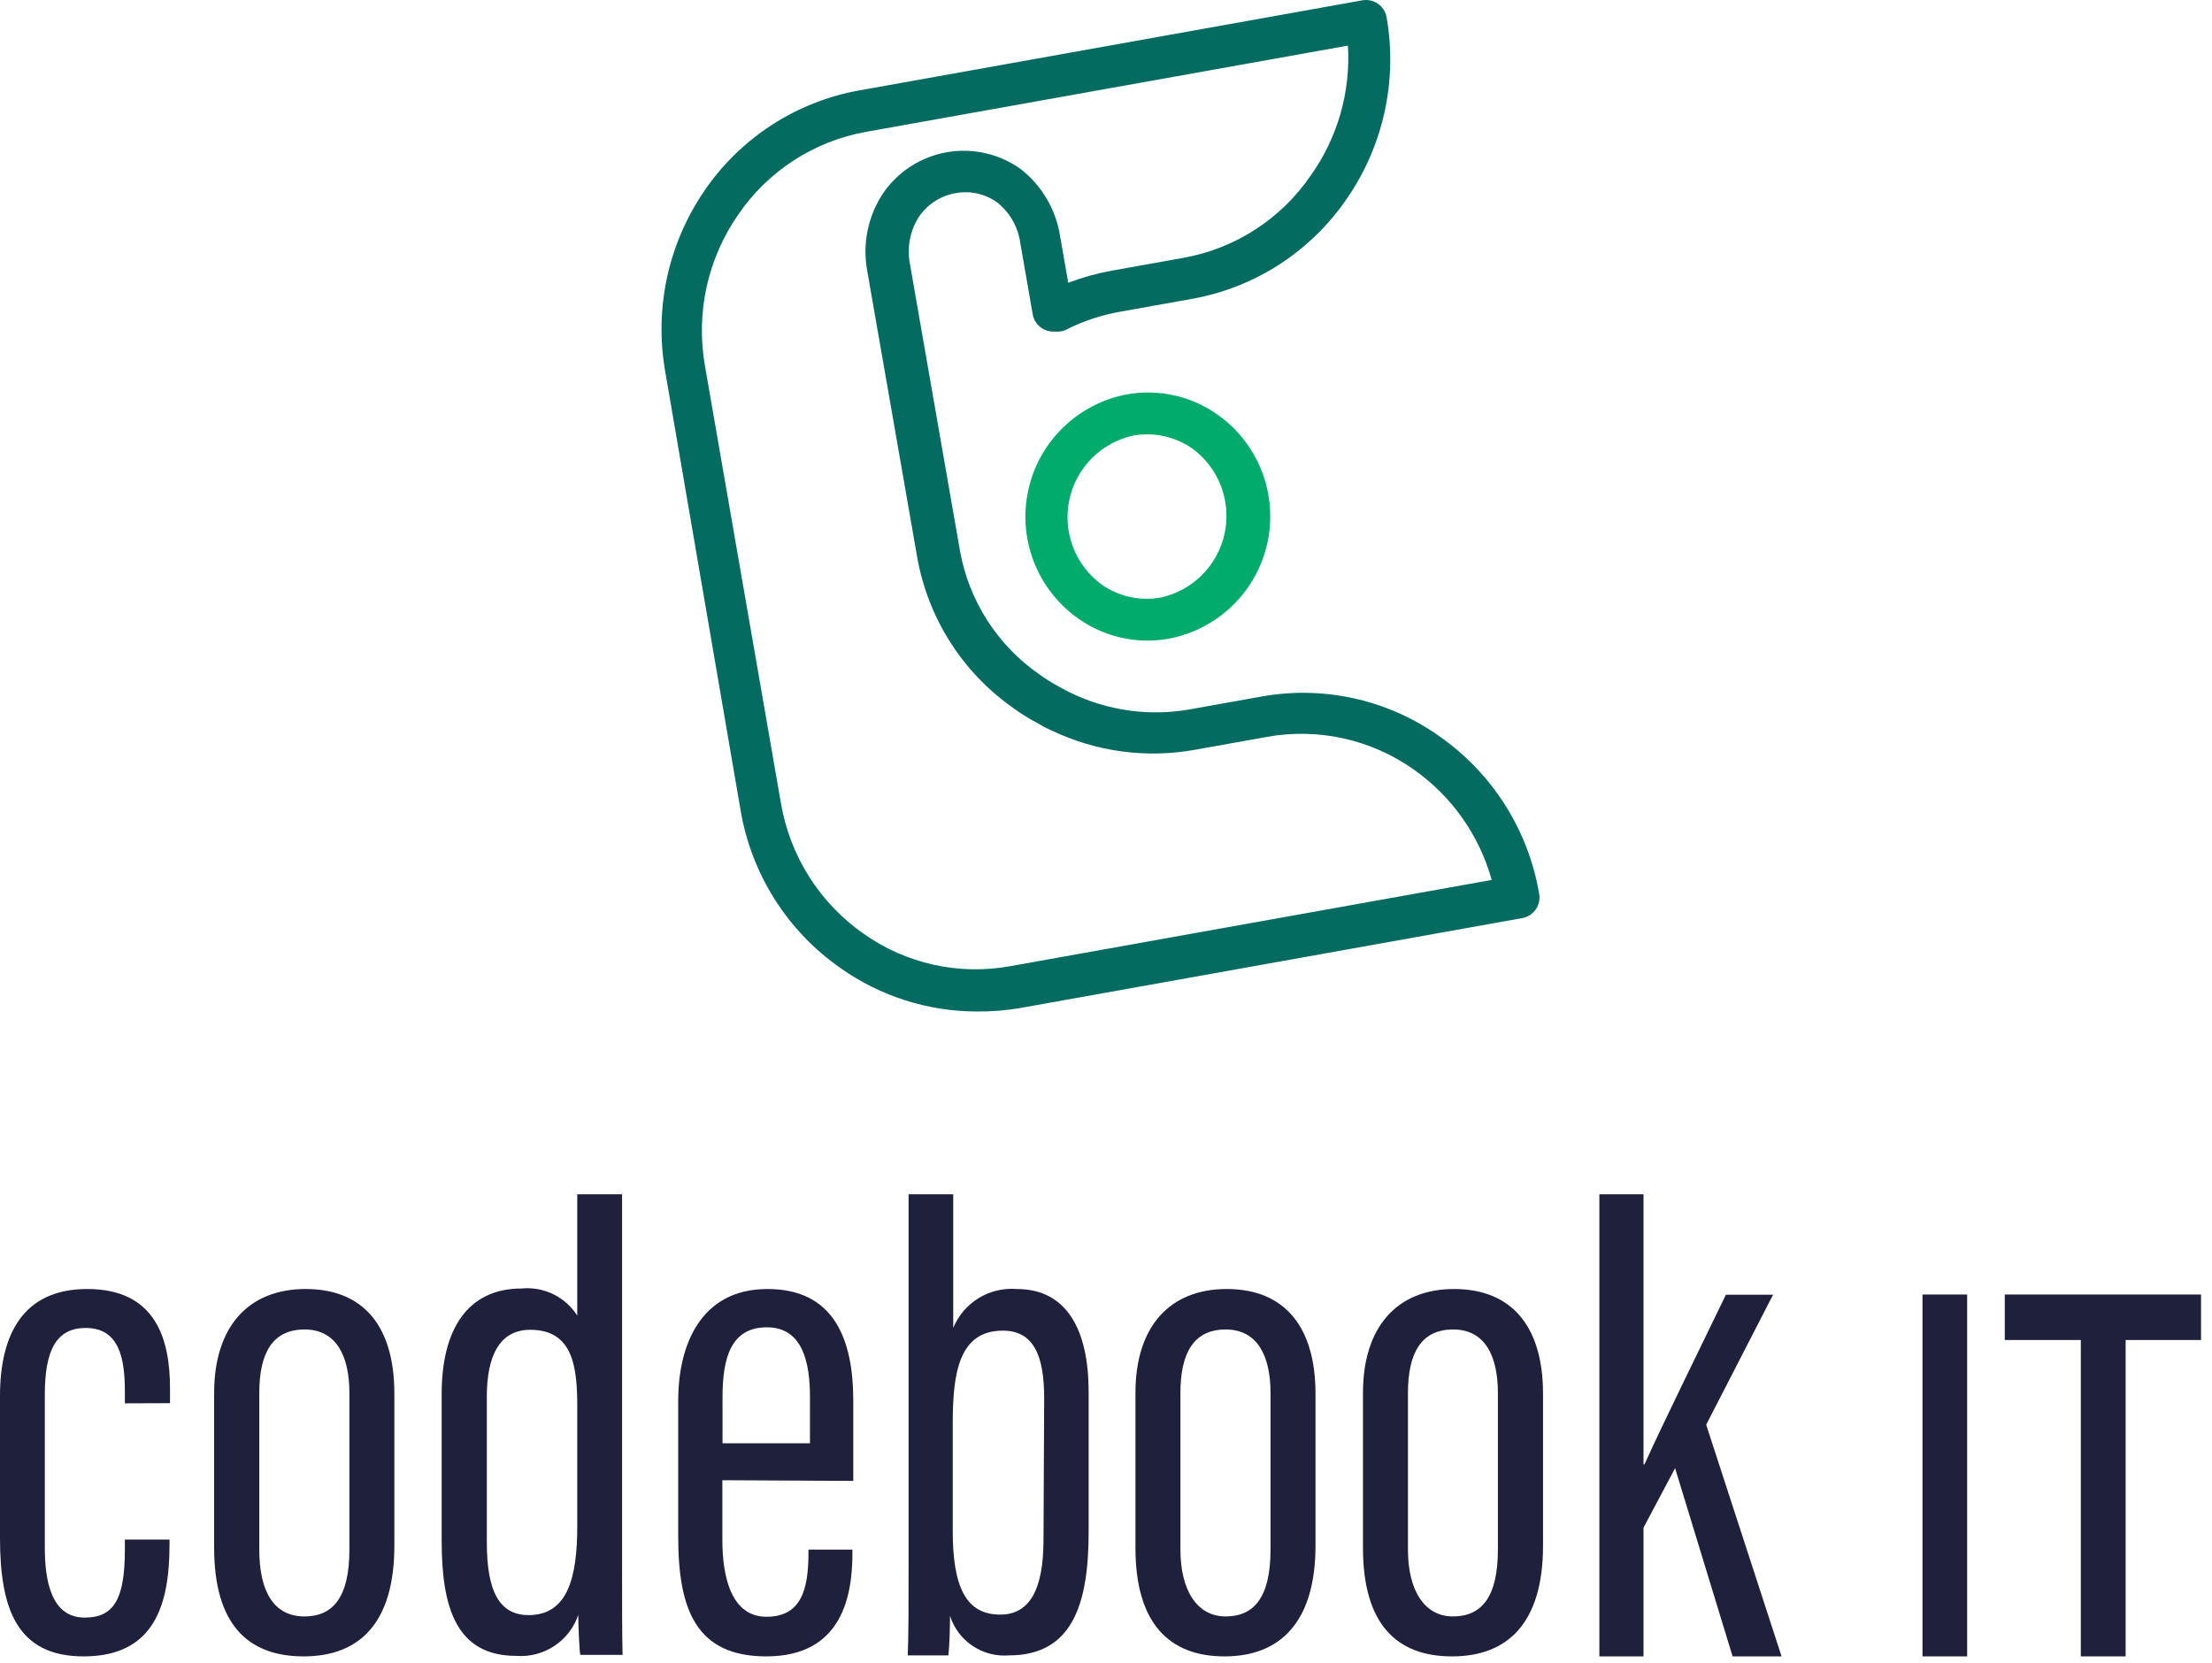
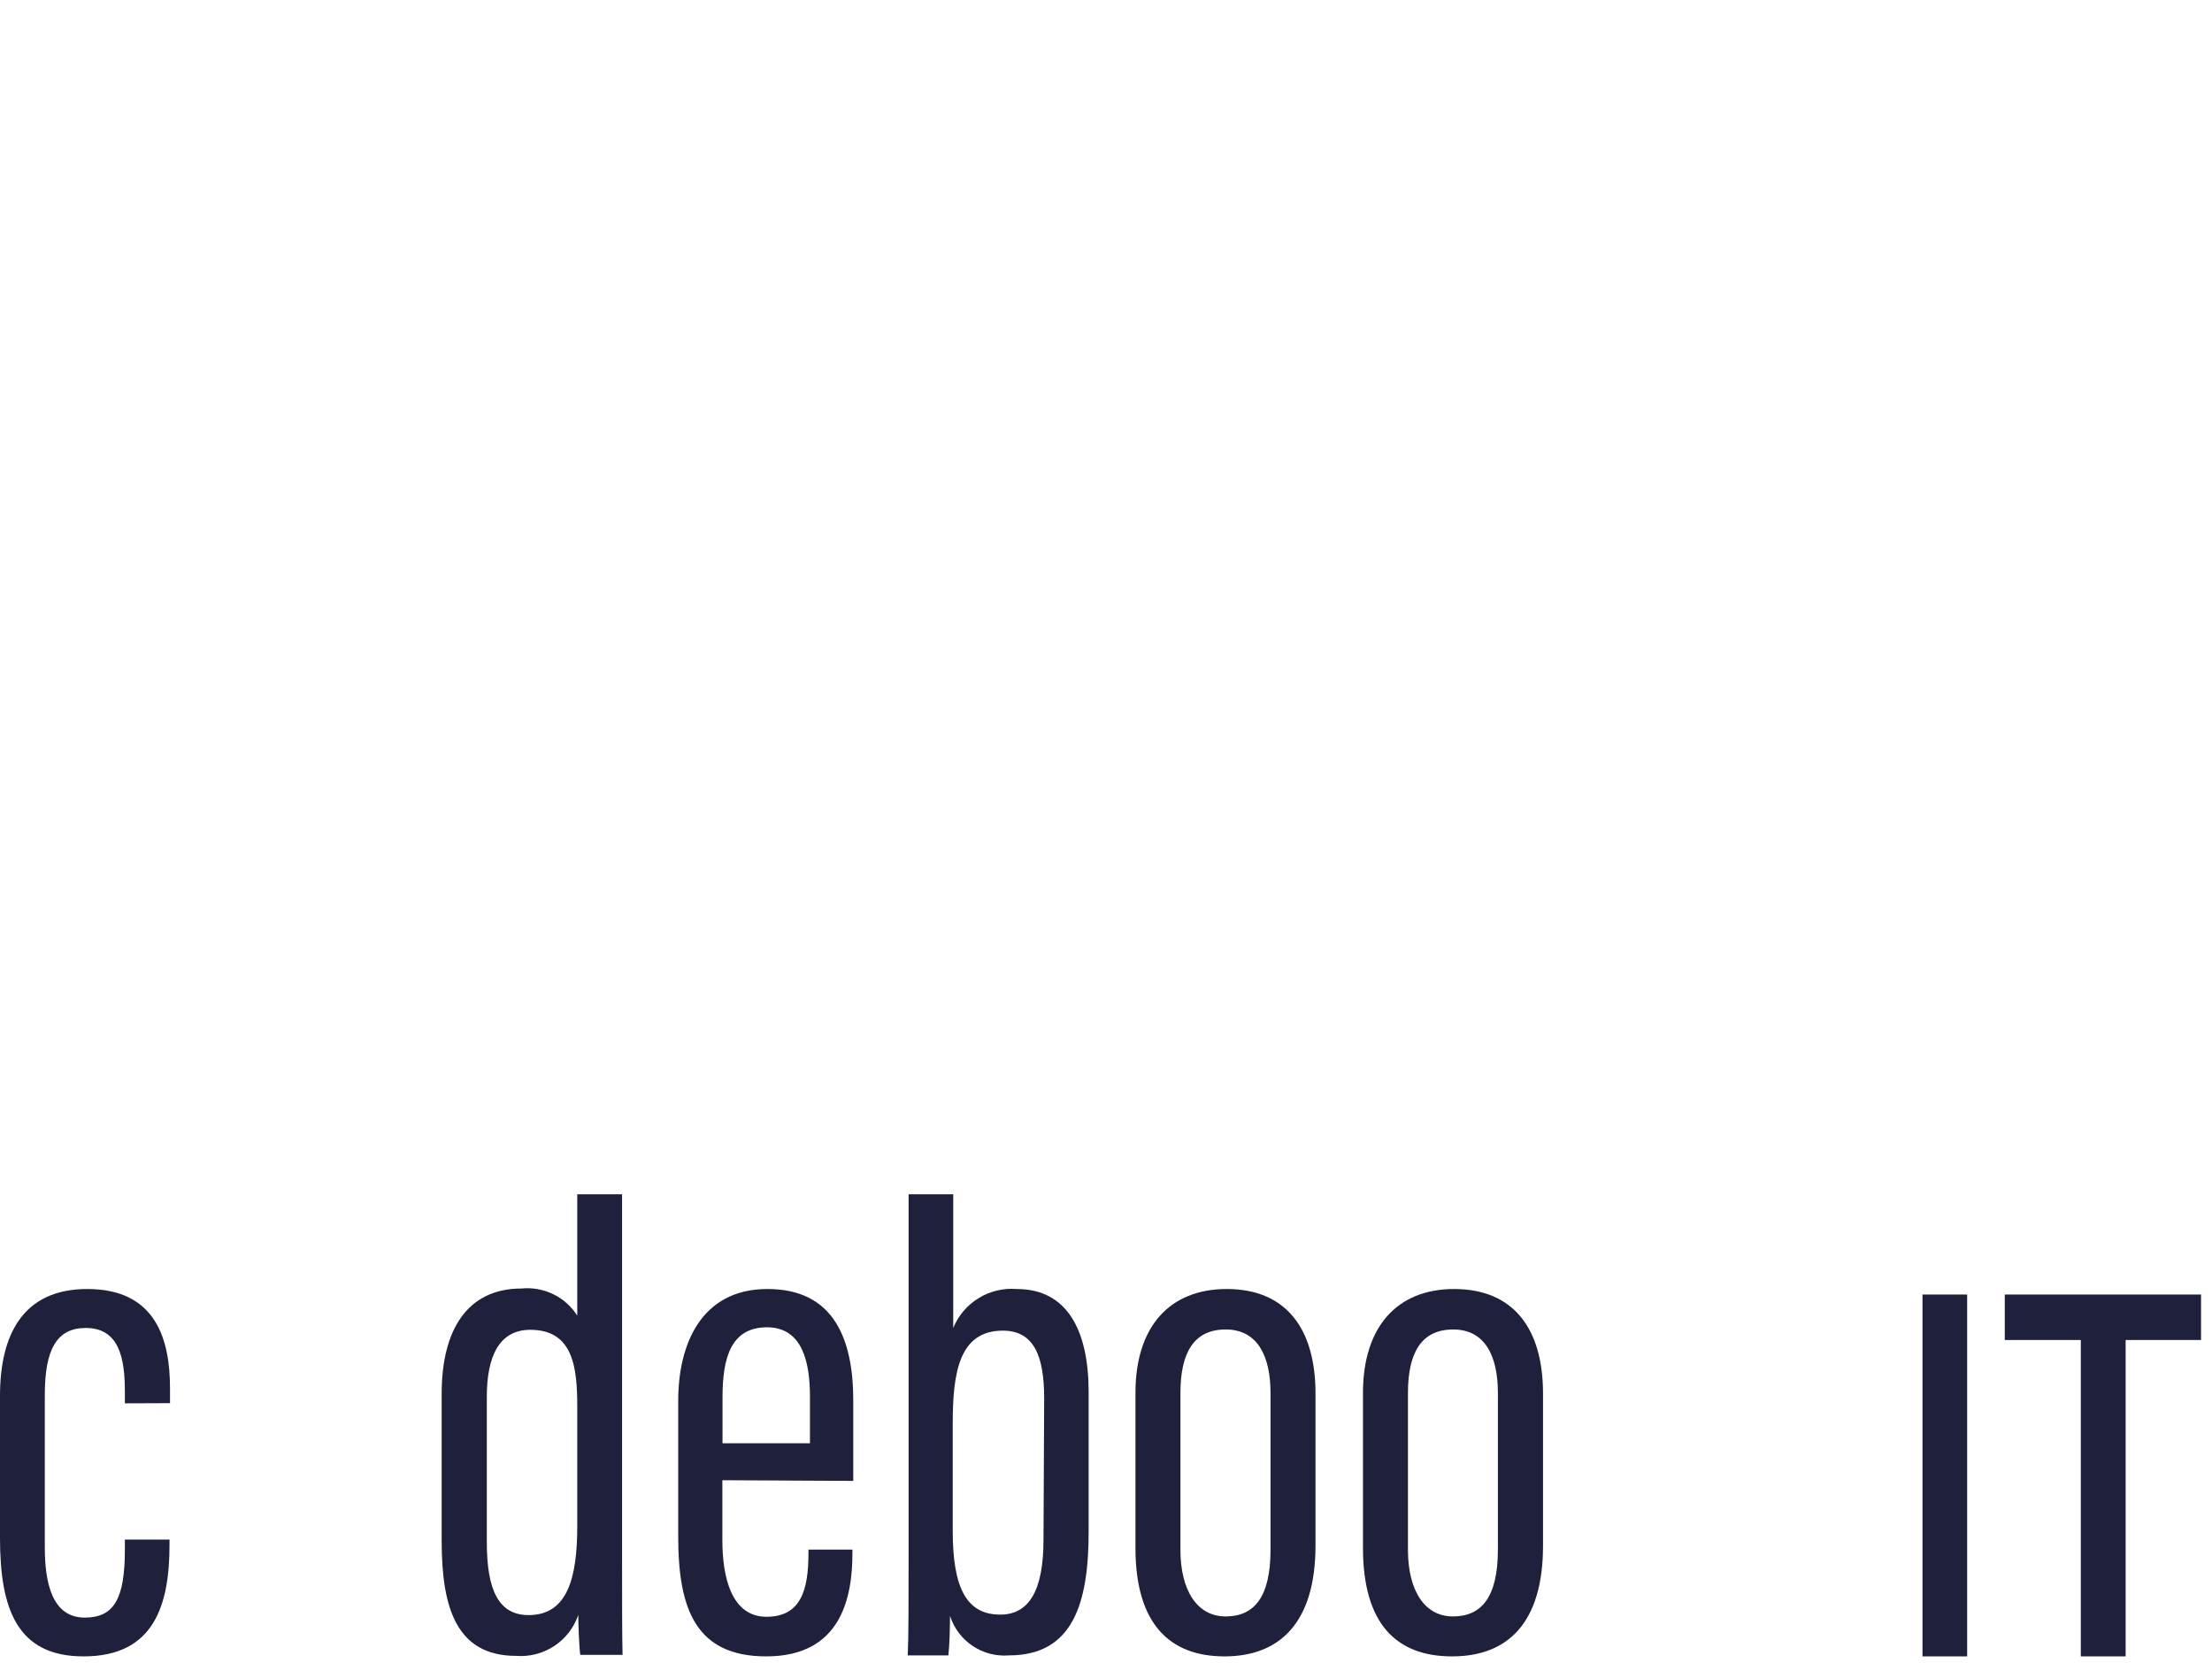
<svg xmlns="http://www.w3.org/2000/svg" width="121" height="91" viewBox="0 0 121 91" fill="none">
-   <path d="M53.423 55.344C50.764 55.34 48.171 54.516 45.998 52.984C44.553 51.98 43.324 50.698 42.382 49.212C41.44 47.727 40.803 46.068 40.511 44.333L36.396 20.374C35.776 16.908 36.545 13.338 38.535 10.434C39.511 9.002 40.762 7.779 42.217 6.837C43.671 5.895 45.298 5.252 47.004 4.947L74.52 0.018C74.817 -0.035 75.123 0.031 75.371 0.202C75.62 0.373 75.79 0.636 75.846 0.933C76.456 4.399 75.678 7.967 73.679 10.864C72.703 12.296 71.452 13.518 69.998 14.461C68.544 15.403 66.916 16.045 65.211 16.351L61.279 17.055C60.261 17.233 59.275 17.56 58.352 18.024C58.219 18.094 58.072 18.135 57.922 18.143H57.621C57.356 18.144 57.1 18.053 56.895 17.887C56.69 17.72 56.549 17.487 56.496 17.229L55.81 13.287C55.691 12.419 55.242 11.63 54.557 11.083C54.23 10.845 53.857 10.677 53.463 10.589C53.068 10.501 52.659 10.495 52.262 10.571C51.855 10.644 51.467 10.798 51.121 11.024C50.776 11.25 50.479 11.544 50.25 11.888C49.784 12.631 49.611 13.521 49.765 14.384L52.509 30.122C52.75 31.48 53.257 32.777 54.001 33.938C54.745 35.1 55.711 36.103 56.843 36.89C57.181 37.137 57.535 37.36 57.904 37.557L58.288 37.767L58.471 37.859L58.562 37.905C60.577 38.883 62.849 39.203 65.055 38.819L68.987 38.115C70.669 37.809 72.395 37.842 74.064 38.211C75.734 38.58 77.312 39.278 78.708 40.264C80.152 41.267 81.38 42.548 82.323 44.032C83.265 45.516 83.901 47.173 84.195 48.906C84.249 49.203 84.183 49.509 84.011 49.757C83.84 50.006 83.577 50.176 83.281 50.232L55.773 55.161C54.997 55.292 54.21 55.353 53.423 55.344ZM73.734 2.496L47.369 7.215C45.963 7.468 44.62 7.998 43.421 8.775C42.221 9.553 41.188 10.561 40.383 11.742C38.715 14.138 38.059 17.095 38.554 19.972L42.715 43.931C42.957 45.365 43.482 46.736 44.259 47.966C45.036 49.195 46.05 50.257 47.241 51.091C48.393 51.905 49.696 52.482 51.073 52.786C52.45 53.091 53.874 53.118 55.261 52.865L81.598 48.147C80.917 45.694 79.404 43.553 77.318 42.093C76.167 41.282 74.866 40.707 73.491 40.402C72.116 40.098 70.694 40.069 69.308 40.319L65.375 41.023C62.714 41.505 59.969 41.137 57.529 39.971L57.41 39.916L57.163 39.798L56.706 39.542C56.264 39.306 55.84 39.041 55.435 38.746C52.664 36.805 50.773 33.846 50.177 30.516L47.433 14.787C47.174 13.336 47.478 11.841 48.284 10.608C48.683 10.015 49.197 9.509 49.796 9.118C50.395 8.728 51.065 8.461 51.769 8.334C52.472 8.207 53.193 8.222 53.891 8.379C54.588 8.535 55.247 8.83 55.828 9.245C56.984 10.148 57.755 11.455 57.986 12.903L58.434 15.473C59.199 15.181 59.989 14.961 60.794 14.814L64.726 14.11C66.134 13.86 67.477 13.33 68.677 12.553C69.877 11.775 70.909 10.766 71.713 9.583C73.174 7.52 73.887 5.02 73.734 2.496Z" fill="#036B5F" />
-   <path d="M62.769 35.052C61.413 35.05 60.09 34.629 58.983 33.844C57.889 33.075 57.046 31.999 56.559 30.753C56.072 29.508 55.963 28.146 56.244 26.838C56.526 25.53 57.187 24.334 58.144 23.399C59.101 22.465 60.312 21.832 61.626 21.581C62.485 21.425 63.367 21.441 64.219 21.63C65.072 21.818 65.878 22.175 66.592 22.679C67.686 23.448 68.529 24.522 69.016 25.768C69.504 27.013 69.614 28.374 69.333 29.682C69.052 30.989 68.393 32.185 67.437 33.121C66.481 34.056 65.271 34.689 63.958 34.942C63.566 35.014 63.168 35.051 62.769 35.052ZM62.769 23.767C62.509 23.765 62.248 23.787 61.992 23.831C61.133 24.018 60.346 24.45 59.726 25.073C59.106 25.696 58.678 26.485 58.495 27.345C58.312 28.204 58.38 29.099 58.692 29.921C59.004 30.743 59.547 31.457 60.254 31.979C60.722 32.308 61.251 32.541 61.81 32.663C62.369 32.786 62.947 32.795 63.51 32.692C64.366 32.502 65.149 32.07 65.766 31.447C66.384 30.824 66.809 30.036 66.991 29.178C67.173 28.321 67.105 27.429 66.794 26.608C66.483 25.788 65.943 25.075 65.238 24.553C64.526 24.05 63.678 23.776 62.806 23.767H62.769Z" fill="#00AB6B" />
  <path d="M9.3 76.775V75.971C9.3 73.328 8.559 70.529 4.774 70.529C1.235 70.529 0 73.053 0 76.382V84.155C0 88.078 0.96 90.63 4.572 90.63C8.422 90.63 9.273 87.841 9.273 84.512V84.237H6.831V84.786C6.831 87.466 6.246 88.508 4.636 88.508C2.807 88.508 2.451 86.514 2.451 84.658V76.318C2.451 73.858 3.091 72.66 4.691 72.66C6.52 72.66 6.831 74.315 6.831 76.144V76.784L9.3 76.775Z" fill="#1E203C" />
-   <path d="M16.717 70.529C13.598 70.529 11.714 72.578 11.714 76.218V84.686C11.714 88.856 13.543 90.63 16.607 90.63C19.67 90.63 21.572 88.801 21.572 84.567V76.254C21.572 72.66 19.963 70.529 16.717 70.529ZM19.113 84.786C19.113 87.42 18.198 88.444 16.652 88.444C14.952 88.444 14.183 87.036 14.183 84.786V76.227C14.183 74.004 14.924 72.743 16.662 72.743C18.399 72.743 19.113 74.197 19.113 76.218V84.786Z" fill="#1E203C" />
  <path d="M34.028 85.39V65.345H31.577V71.984C31.255 71.478 30.799 71.072 30.259 70.811C29.72 70.549 29.119 70.442 28.522 70.502C25.541 70.502 24.16 72.798 24.16 76.254V84.32C24.16 88.051 25.011 90.602 28.239 90.602C28.973 90.658 29.704 90.468 30.318 90.062C30.933 89.657 31.395 89.059 31.632 88.362C31.632 88.874 31.686 90.191 31.741 90.547H34.055C34.028 89.478 34.028 87.53 34.028 85.39ZM31.577 83.497C31.577 86.295 31.065 88.371 28.916 88.371C27.288 88.371 26.63 87.027 26.63 84.384V76.419C26.63 74.188 27.325 72.761 29.007 72.761C31.357 72.761 31.577 74.819 31.577 76.968V83.497Z" fill="#1E203C" />
  <path d="M46.675 81.028V76.638C46.675 73.309 45.641 70.529 41.983 70.529C38.325 70.529 37.1 73.602 37.1 76.629V84.091C37.1 88.051 38.069 90.63 41.919 90.63C46.089 90.63 46.629 87.283 46.629 84.969V84.786H44.224V84.96C44.224 86.935 43.849 88.462 41.928 88.462C40.008 88.462 39.514 86.295 39.514 84.256V80.991L46.675 81.028ZM39.523 76.455C39.523 74.297 39.981 72.624 41.956 72.624C43.931 72.624 44.306 74.608 44.306 76.428V78.97H39.523V76.455Z" fill="#1E203C" />
  <path d="M55.627 70.53C54.896 70.469 54.163 70.642 53.537 71.025C52.91 71.409 52.422 71.981 52.143 72.66V65.345H49.702V85.134C49.702 87.53 49.702 89.523 49.656 90.575H51.878C51.942 89.981 51.96 89.222 51.969 88.417C52.184 89.088 52.62 89.668 53.207 90.06C53.793 90.452 54.495 90.633 55.198 90.575C58.709 90.575 59.55 87.685 59.55 83.817V76.117C59.541 72.788 58.371 70.53 55.627 70.53ZM57.081 84.247C57.081 87.054 56.277 88.344 54.713 88.344C52.884 88.344 52.116 86.908 52.116 83.771V77.9C52.116 75.102 52.463 72.807 54.859 72.807C56.542 72.807 57.118 74.169 57.118 76.51L57.081 84.247Z" fill="#1E203C" />
  <path d="M67.104 70.529C63.986 70.529 62.111 72.578 62.111 76.218V84.686C62.111 88.856 63.986 90.63 66.985 90.63C69.985 90.63 71.96 88.801 71.96 84.567V76.254C71.96 72.66 70.323 70.529 67.104 70.529ZM69.5 84.786C69.5 87.42 68.585 88.444 67.04 88.444C65.495 88.444 64.571 87.036 64.571 84.786V76.227C64.571 74.004 65.312 72.743 67.049 72.743C68.787 72.743 69.5 74.197 69.5 76.218V84.786Z" fill="#1E203C" />
  <path d="M79.541 70.529C76.441 70.529 74.557 72.578 74.557 76.218V84.686C74.557 88.856 76.386 90.63 79.431 90.63C82.476 90.63 84.406 88.801 84.406 84.567V76.254C84.406 72.66 82.76 70.529 79.541 70.529ZM81.937 84.786C81.937 87.42 81.022 88.444 79.477 88.444C77.931 88.444 77.017 87.036 77.017 84.786V76.227C77.017 74.004 77.757 72.743 79.495 72.743C81.233 72.743 81.937 74.197 81.937 76.218V84.786Z" fill="#1E203C" />
-   <path d="M93.331 77.955L96.989 70.841H94.41C93.221 73.31 90.926 77.964 89.957 80.123H89.902V65.345H87.488V90.63H89.902V83.588L91.63 80.333L94.776 90.63H97.455L93.331 77.955Z" fill="#1E203C" />
  <path d="M105.164 70.831V90.63H107.606V70.831H105.164Z" fill="#1E203C" />
  <path d="M109.664 70.831V73.319H113.824V90.63H116.275V73.319H120.4V70.831H109.664Z" fill="#1E203C" />
</svg>